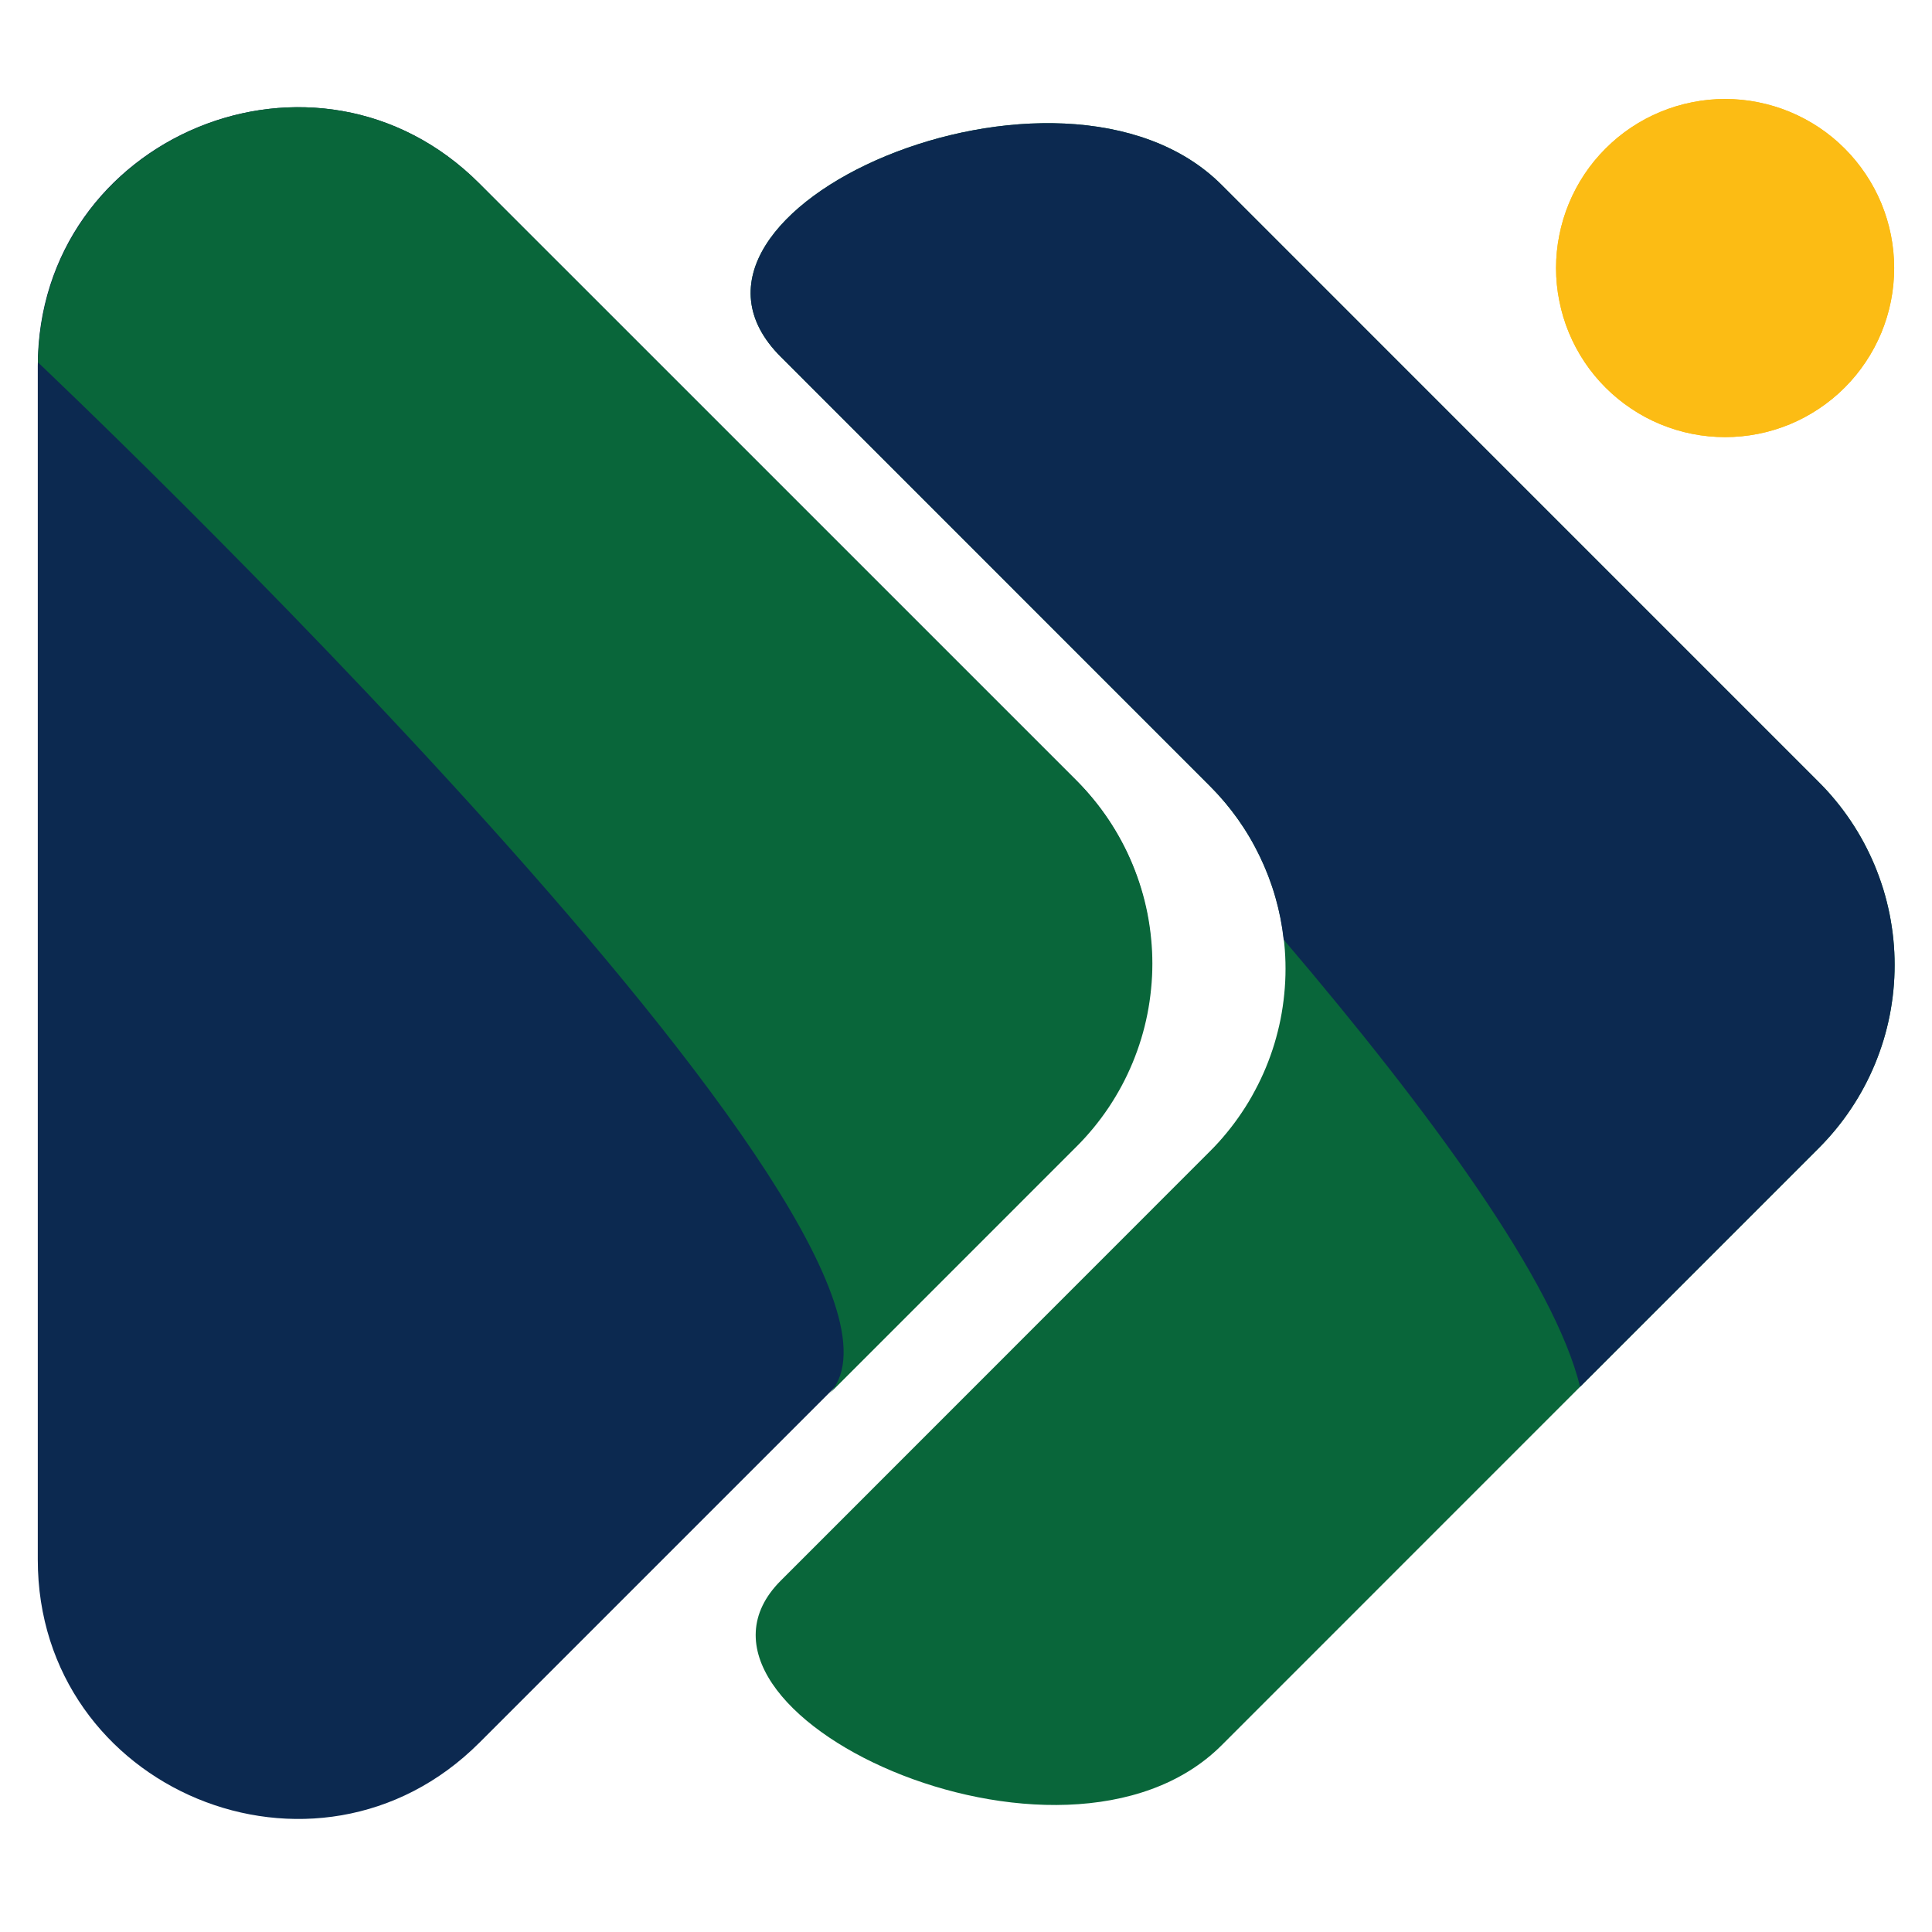
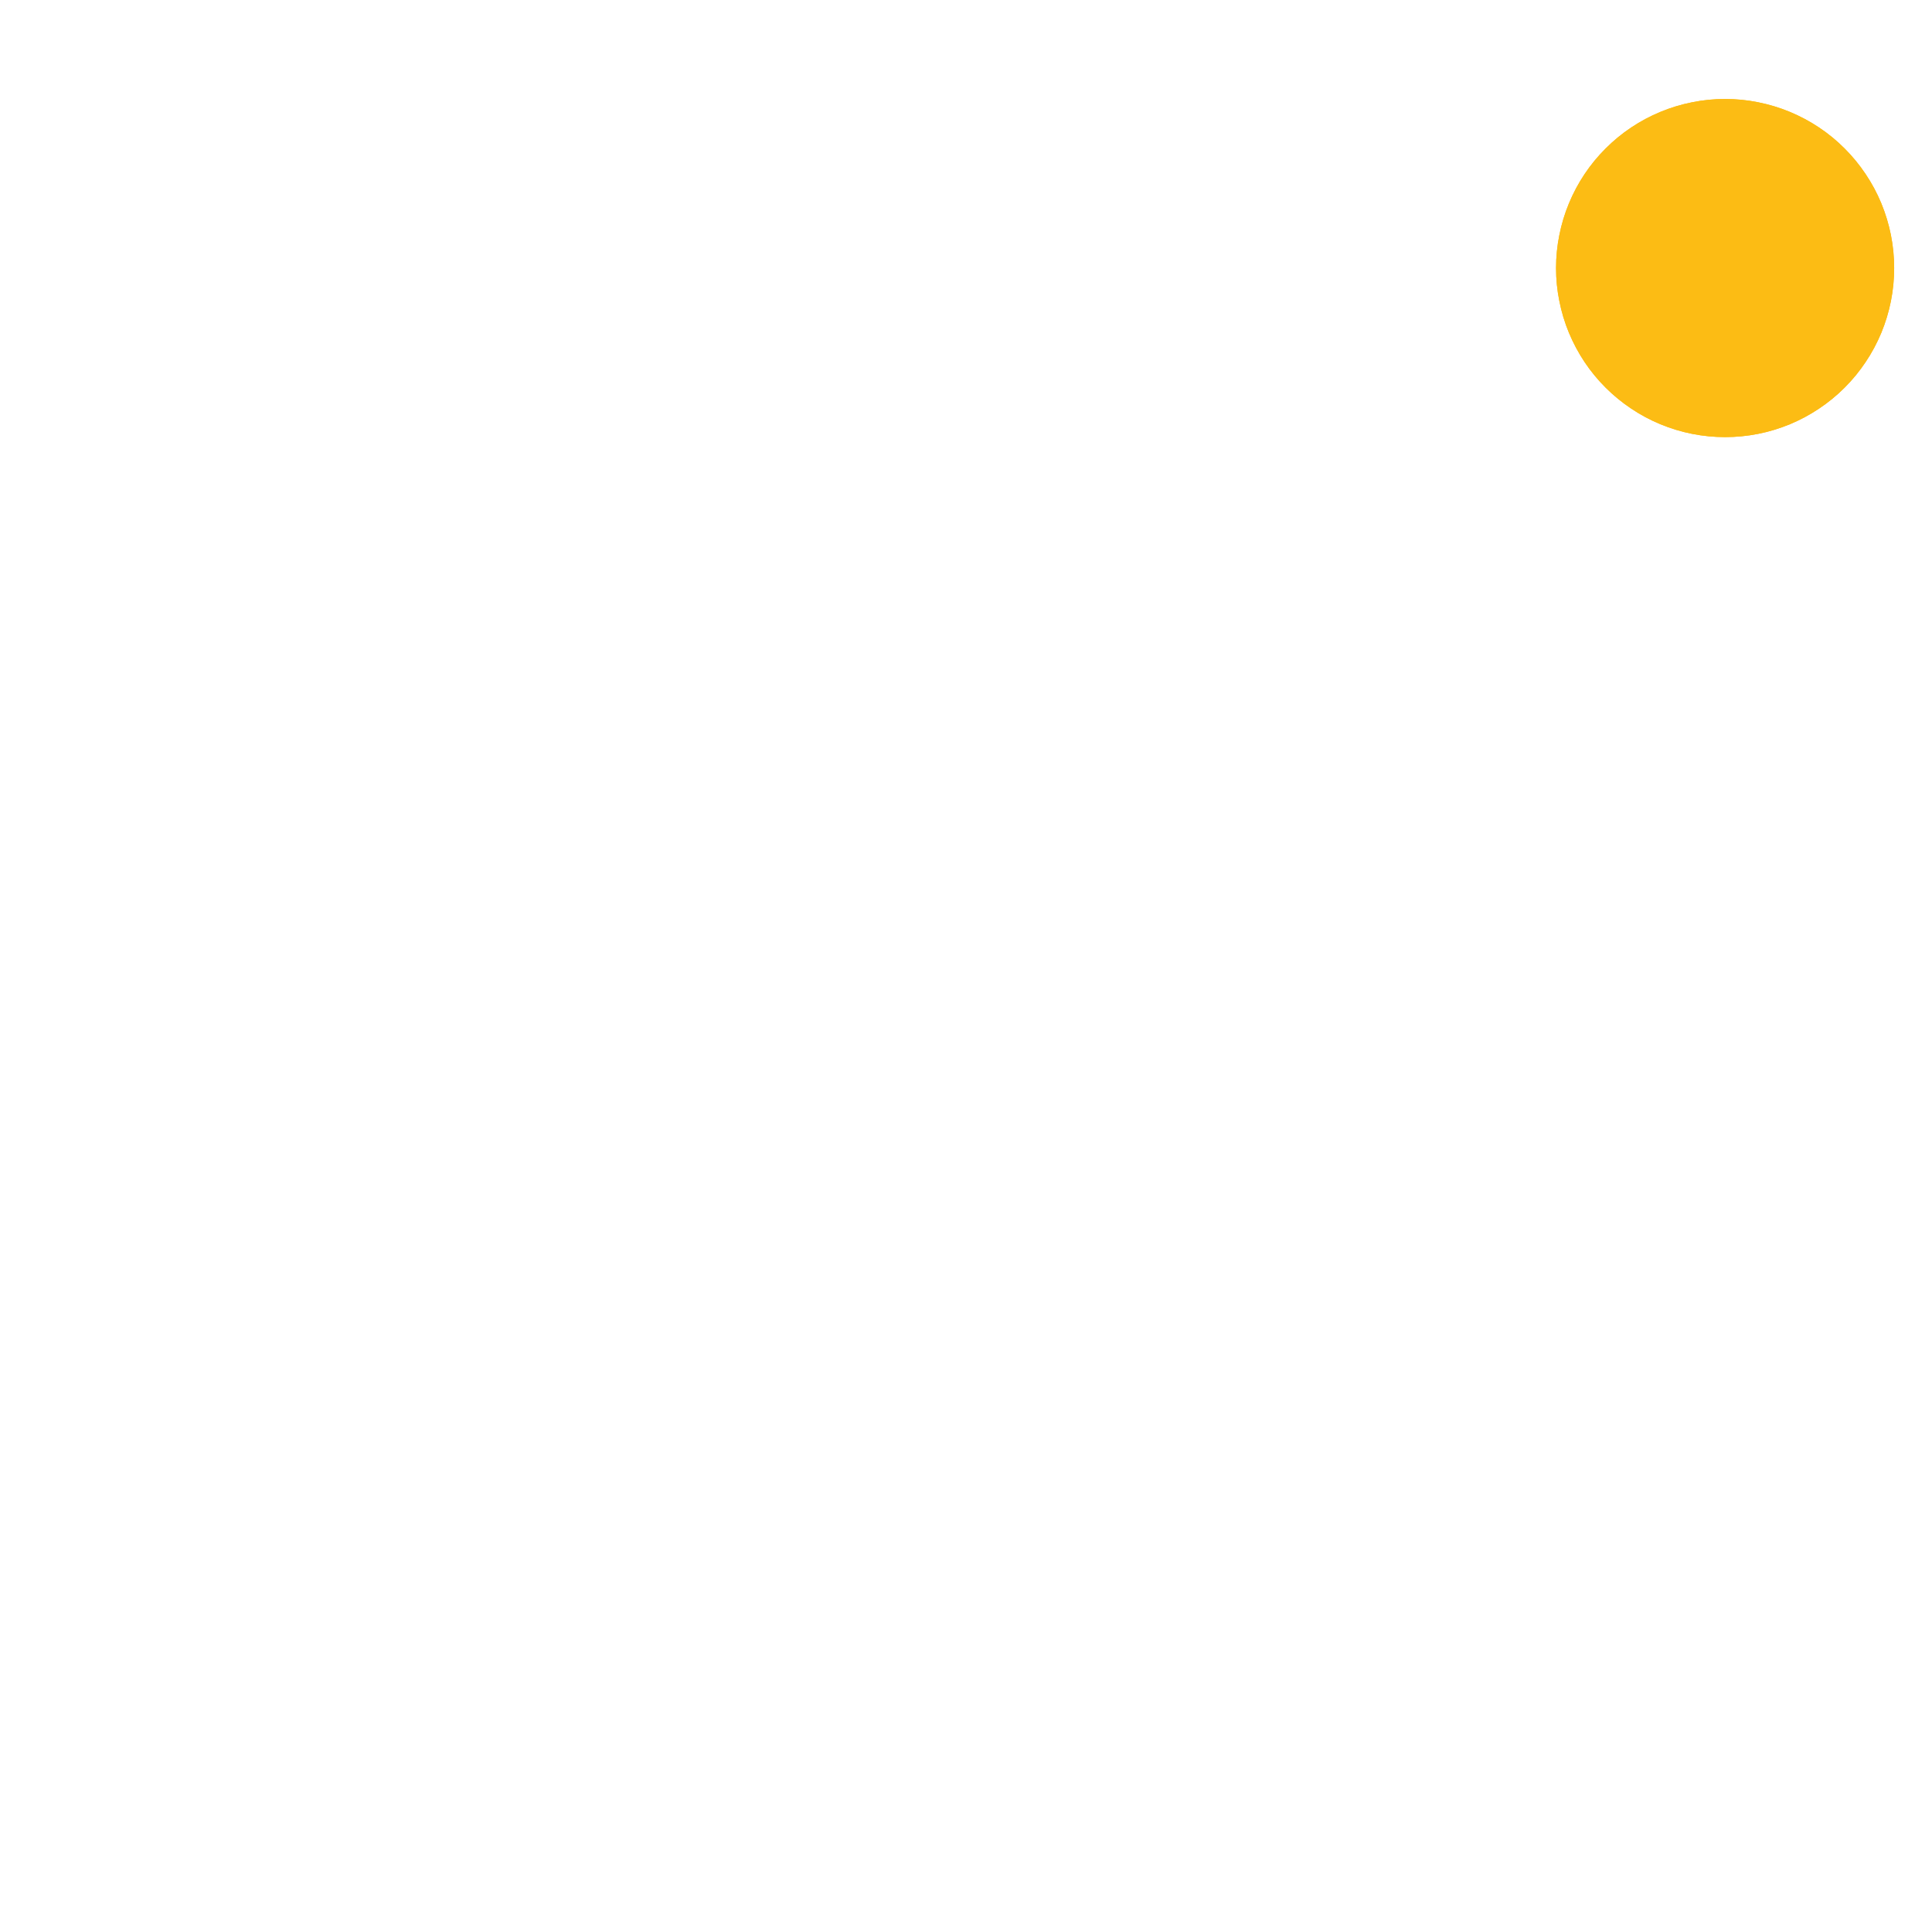
<svg xmlns="http://www.w3.org/2000/svg" width="196" zoomAndPan="magnify" viewBox="0 0 147 147" height="196" preserveAspectRatio="xMidYMid meet" version="1.0">
  <defs>
    <clipPath id="a08734664e">
-       <path d="M 2.875 8 L 88 8 L 88 138.496 L 2.875 138.496 Z M 2.875 8 " clip-rule="nonzero" />
-     </clipPath>
+       </clipPath>
    <clipPath id="18061e3496">
      <path d="M 2.875 8 L 88 8 L 88 107 L 2.875 107 Z M 2.875 8 " clip-rule="nonzero" />
    </clipPath>
    <clipPath id="5b98b3003f">
      <path d="M 118 7.387 L 144.414 7.387 L 144.414 34 L 118 34 Z M 118 7.387 " clip-rule="nonzero" />
    </clipPath>
    <clipPath id="e635b66a5c">
-       <path d="M 57 9 L 144.414 9 L 144.414 138 L 57 138 Z M 57 9 " clip-rule="nonzero" />
-     </clipPath>
+       </clipPath>
    <clipPath id="827bb8381b">
-       <path d="M 57 9 L 144.414 9 L 144.414 106 L 57 106 Z M 57 9 " clip-rule="nonzero" />
-     </clipPath>
+       </clipPath>
  </defs>
  <g clip-path="url(#a08734664e)">
    <path fill="#0c2950" d="M 36.473 13.961 L 81.875 59.359 C 82.328 59.816 82.762 60.293 83.172 60.793 C 83.578 61.289 83.965 61.805 84.32 62.344 C 84.68 62.879 85.012 63.43 85.312 64 C 85.617 64.566 85.895 65.148 86.141 65.746 C 86.387 66.34 86.605 66.945 86.789 67.562 C 86.977 68.18 87.133 68.805 87.262 69.438 C 87.387 70.07 87.48 70.707 87.543 71.348 C 87.605 71.988 87.637 72.633 87.637 73.277 C 87.637 73.922 87.605 74.566 87.543 75.207 C 87.48 75.848 87.387 76.484 87.262 77.117 C 87.133 77.75 86.977 78.375 86.789 78.992 C 86.605 79.609 86.387 80.215 86.141 80.809 C 85.895 81.406 85.617 81.988 85.312 82.555 C 85.012 83.125 84.68 83.676 84.32 84.211 C 83.965 84.75 83.578 85.266 83.172 85.766 C 82.762 86.262 82.328 86.738 81.875 87.195 L 36.473 132.598 C 24.074 144.996 2.867 136.207 2.875 118.664 L 2.875 27.863 C 2.867 10.348 24.074 1.559 36.473 13.961 Z M 36.473 13.961 " fill-opacity="1" fill-rule="nonzero" />
  </g>
  <g clip-path="url(#18061e3496)">
-     <path fill="#09663a" d="M 36.473 13.961 C 24.145 1.629 3.18 10.246 2.887 27.57 C 2.887 27.57 74.328 95.164 62.965 106.184 L 81.914 87.234 C 82.371 86.781 82.801 86.301 83.211 85.805 C 83.621 85.305 84.004 84.789 84.363 84.254 C 84.719 83.719 85.051 83.164 85.355 82.598 C 85.66 82.027 85.934 81.445 86.18 80.852 C 86.426 80.254 86.645 79.648 86.832 79.031 C 87.02 78.414 87.176 77.789 87.301 77.156 C 87.426 76.527 87.52 75.887 87.582 75.246 C 87.648 74.605 87.68 73.961 87.68 73.316 C 87.68 72.672 87.648 72.031 87.582 71.387 C 87.52 70.746 87.426 70.109 87.301 69.477 C 87.176 68.844 87.02 68.223 86.832 67.605 C 86.645 66.988 86.426 66.383 86.18 65.785 C 85.934 65.191 85.66 64.609 85.355 64.039 C 85.051 63.473 84.719 62.918 84.363 62.383 C 84.004 61.848 83.621 61.328 83.211 60.832 C 82.801 60.332 82.371 59.855 81.914 59.398 Z M 36.473 13.961 " fill-opacity="1" fill-rule="nonzero" />
-   </g>
+     </g>
  <g clip-path="url(#5b98b3003f)">
    <path fill="#fcbc14" d="M 144.121 20.395 C 144.121 21.242 144.039 22.078 143.875 22.906 C 143.711 23.734 143.465 24.539 143.145 25.32 C 142.82 26.098 142.426 26.84 141.953 27.543 C 141.484 28.246 140.953 28.895 140.355 29.492 C 139.758 30.09 139.109 30.621 138.406 31.09 C 137.703 31.562 136.961 31.957 136.184 32.281 C 135.402 32.602 134.598 32.848 133.77 33.012 C 132.941 33.176 132.105 33.258 131.258 33.258 C 130.414 33.258 129.578 33.176 128.75 33.012 C 127.922 32.848 127.117 32.602 126.336 32.281 C 125.555 31.957 124.816 31.562 124.113 31.09 C 123.41 30.621 122.762 30.09 122.164 29.492 C 121.566 28.895 121.031 28.246 120.562 27.543 C 120.094 26.84 119.699 26.098 119.375 25.32 C 119.051 24.539 118.809 23.734 118.645 22.906 C 118.477 22.078 118.395 21.242 118.395 20.395 C 118.395 19.551 118.477 18.715 118.645 17.887 C 118.809 17.059 119.051 16.254 119.375 15.473 C 119.699 14.691 120.094 13.953 120.562 13.25 C 121.031 12.547 121.566 11.898 122.164 11.301 C 122.762 10.703 123.41 10.168 124.113 9.699 C 124.816 9.23 125.555 8.836 126.336 8.512 C 127.117 8.188 127.922 7.945 128.75 7.781 C 129.578 7.613 130.414 7.531 131.258 7.531 C 132.105 7.531 132.941 7.613 133.77 7.781 C 134.598 7.945 135.402 8.188 136.184 8.512 C 136.961 8.836 137.703 9.23 138.406 9.699 C 139.109 10.168 139.758 10.703 140.355 11.301 C 140.953 11.898 141.484 12.547 141.953 13.25 C 142.426 13.953 142.82 14.691 143.145 15.473 C 143.465 16.254 143.711 17.059 143.875 17.887 C 144.039 18.715 144.121 19.551 144.121 20.395 Z M 144.121 20.395 " fill-opacity="1" fill-rule="nonzero" />
    <path fill="#fcbc14" d="M 144.121 20.395 C 144.121 21.242 144.039 22.078 143.875 22.906 C 143.711 23.734 143.465 24.539 143.145 25.32 C 142.82 26.098 142.426 26.84 141.953 27.543 C 141.484 28.246 140.953 28.895 140.355 29.492 C 139.758 30.09 139.109 30.621 138.406 31.09 C 137.703 31.562 136.961 31.957 136.184 32.281 C 135.402 32.602 134.598 32.848 133.77 33.012 C 132.941 33.176 132.105 33.258 131.258 33.258 C 130.414 33.258 129.578 33.176 128.75 33.012 C 127.922 32.848 127.117 32.602 126.336 32.281 C 125.555 31.957 124.816 31.562 124.113 31.09 C 123.41 30.621 122.762 30.09 122.164 29.492 C 121.566 28.895 121.031 28.246 120.562 27.543 C 120.094 26.84 119.699 26.098 119.375 25.32 C 119.051 24.539 118.809 23.734 118.645 22.906 C 118.477 22.078 118.395 21.242 118.395 20.395 C 118.395 19.551 118.477 18.715 118.645 17.887 C 118.809 17.059 119.051 16.254 119.375 15.473 C 119.699 14.691 120.094 13.953 120.562 13.25 C 121.031 12.547 121.566 11.898 122.164 11.301 C 122.762 10.703 123.41 10.168 124.113 9.699 C 124.816 9.23 125.555 8.836 126.336 8.512 C 127.117 8.188 127.922 7.945 128.75 7.781 C 129.578 7.613 130.414 7.531 131.258 7.531 C 132.105 7.531 132.941 7.613 133.77 7.781 C 134.598 7.945 135.402 8.188 136.184 8.512 C 136.961 8.836 137.703 9.23 138.406 9.699 C 139.109 10.168 139.758 10.703 140.355 11.301 C 140.953 11.898 141.484 12.547 141.953 13.25 C 142.426 13.953 142.82 14.691 143.145 15.473 C 143.465 16.254 143.711 17.059 143.875 17.887 C 144.039 18.715 144.121 19.551 144.121 20.395 Z M 144.121 20.395 " fill-opacity="1" fill-rule="nonzero" />
  </g>
  <g clip-path="url(#e635b66a5c)">
    <path fill="#09663a" d="M 138.352 59.473 L 92.953 14.07 C 80.766 1.871 48.277 16.016 59.395 27.137 L 92.043 59.793 C 92.5 60.25 92.934 60.727 93.34 61.223 C 93.75 61.723 94.133 62.238 94.492 62.773 C 94.852 63.309 95.184 63.863 95.484 64.43 C 95.789 65 96.066 65.582 96.312 66.176 C 96.559 66.77 96.777 67.379 96.965 67.992 C 97.148 68.609 97.309 69.234 97.434 69.867 C 97.559 70.5 97.652 71.137 97.715 71.777 C 97.781 72.418 97.812 73.062 97.812 73.707 C 97.812 74.352 97.781 74.992 97.715 75.637 C 97.652 76.277 97.559 76.914 97.434 77.547 C 97.309 78.176 97.148 78.801 96.965 79.418 C 96.777 80.035 96.559 80.641 96.312 81.238 C 96.066 81.832 95.789 82.414 95.484 82.98 C 95.184 83.551 94.852 84.102 94.492 84.637 C 94.133 85.176 93.75 85.691 93.34 86.188 C 92.934 86.688 92.5 87.164 92.043 87.617 L 59.414 120.258 C 49.469 130.195 80.887 144.855 92.953 132.789 L 138.352 87.387 C 138.812 86.93 139.246 86.453 139.656 85.953 C 140.07 85.453 140.457 84.938 140.816 84.398 C 141.176 83.863 141.512 83.309 141.816 82.738 C 142.121 82.168 142.398 81.586 142.648 80.988 C 142.895 80.391 143.113 79.781 143.305 79.164 C 143.492 78.543 143.648 77.918 143.777 77.281 C 143.902 76.648 143.996 76.008 144.062 75.363 C 144.125 74.723 144.156 74.074 144.156 73.43 C 144.156 72.781 144.125 72.137 144.062 71.492 C 143.996 70.848 143.902 70.211 143.777 69.574 C 143.648 68.941 143.492 68.312 143.305 67.695 C 143.113 67.074 142.895 66.469 142.648 65.871 C 142.398 65.273 142.121 64.688 141.816 64.117 C 141.512 63.551 141.176 62.996 140.816 62.457 C 140.457 61.922 140.07 61.402 139.656 60.902 C 139.246 60.406 138.812 59.926 138.352 59.473 Z M 138.352 59.473 " fill-opacity="1" fill-rule="nonzero" />
  </g>
  <g clip-path="url(#827bb8381b)">
    <path fill="#0c2950" d="M 138.352 59.473 L 92.953 14.07 C 80.766 1.871 48.277 16.016 59.395 27.137 L 92.043 59.793 C 93.621 61.367 94.891 63.156 95.855 65.164 C 96.82 67.172 97.426 69.281 97.672 71.496 C 108.922 84.703 118.273 97.527 120.223 105.516 L 138.383 87.355 C 138.84 86.898 139.273 86.422 139.684 85.922 C 140.094 85.422 140.477 84.906 140.836 84.367 C 141.195 83.832 141.527 83.277 141.832 82.707 C 142.137 82.137 142.414 81.555 142.66 80.957 C 142.906 80.359 143.125 79.754 143.312 79.133 C 143.5 78.516 143.656 77.891 143.781 77.258 C 143.906 76.621 144 75.984 144.062 75.34 C 144.125 74.699 144.156 74.055 144.156 73.406 C 144.156 72.762 144.125 72.117 144.059 71.473 C 143.996 70.832 143.898 70.191 143.773 69.559 C 143.645 68.926 143.488 68.301 143.301 67.684 C 143.109 67.062 142.891 66.457 142.645 65.859 C 142.395 65.266 142.117 64.68 141.812 64.113 C 141.508 63.543 141.172 62.988 140.812 62.453 C 140.453 61.918 140.066 61.398 139.656 60.902 C 139.246 60.402 138.809 59.926 138.352 59.473 Z M 138.352 59.473 " fill-opacity="1" fill-rule="nonzero" />
  </g>
</svg>